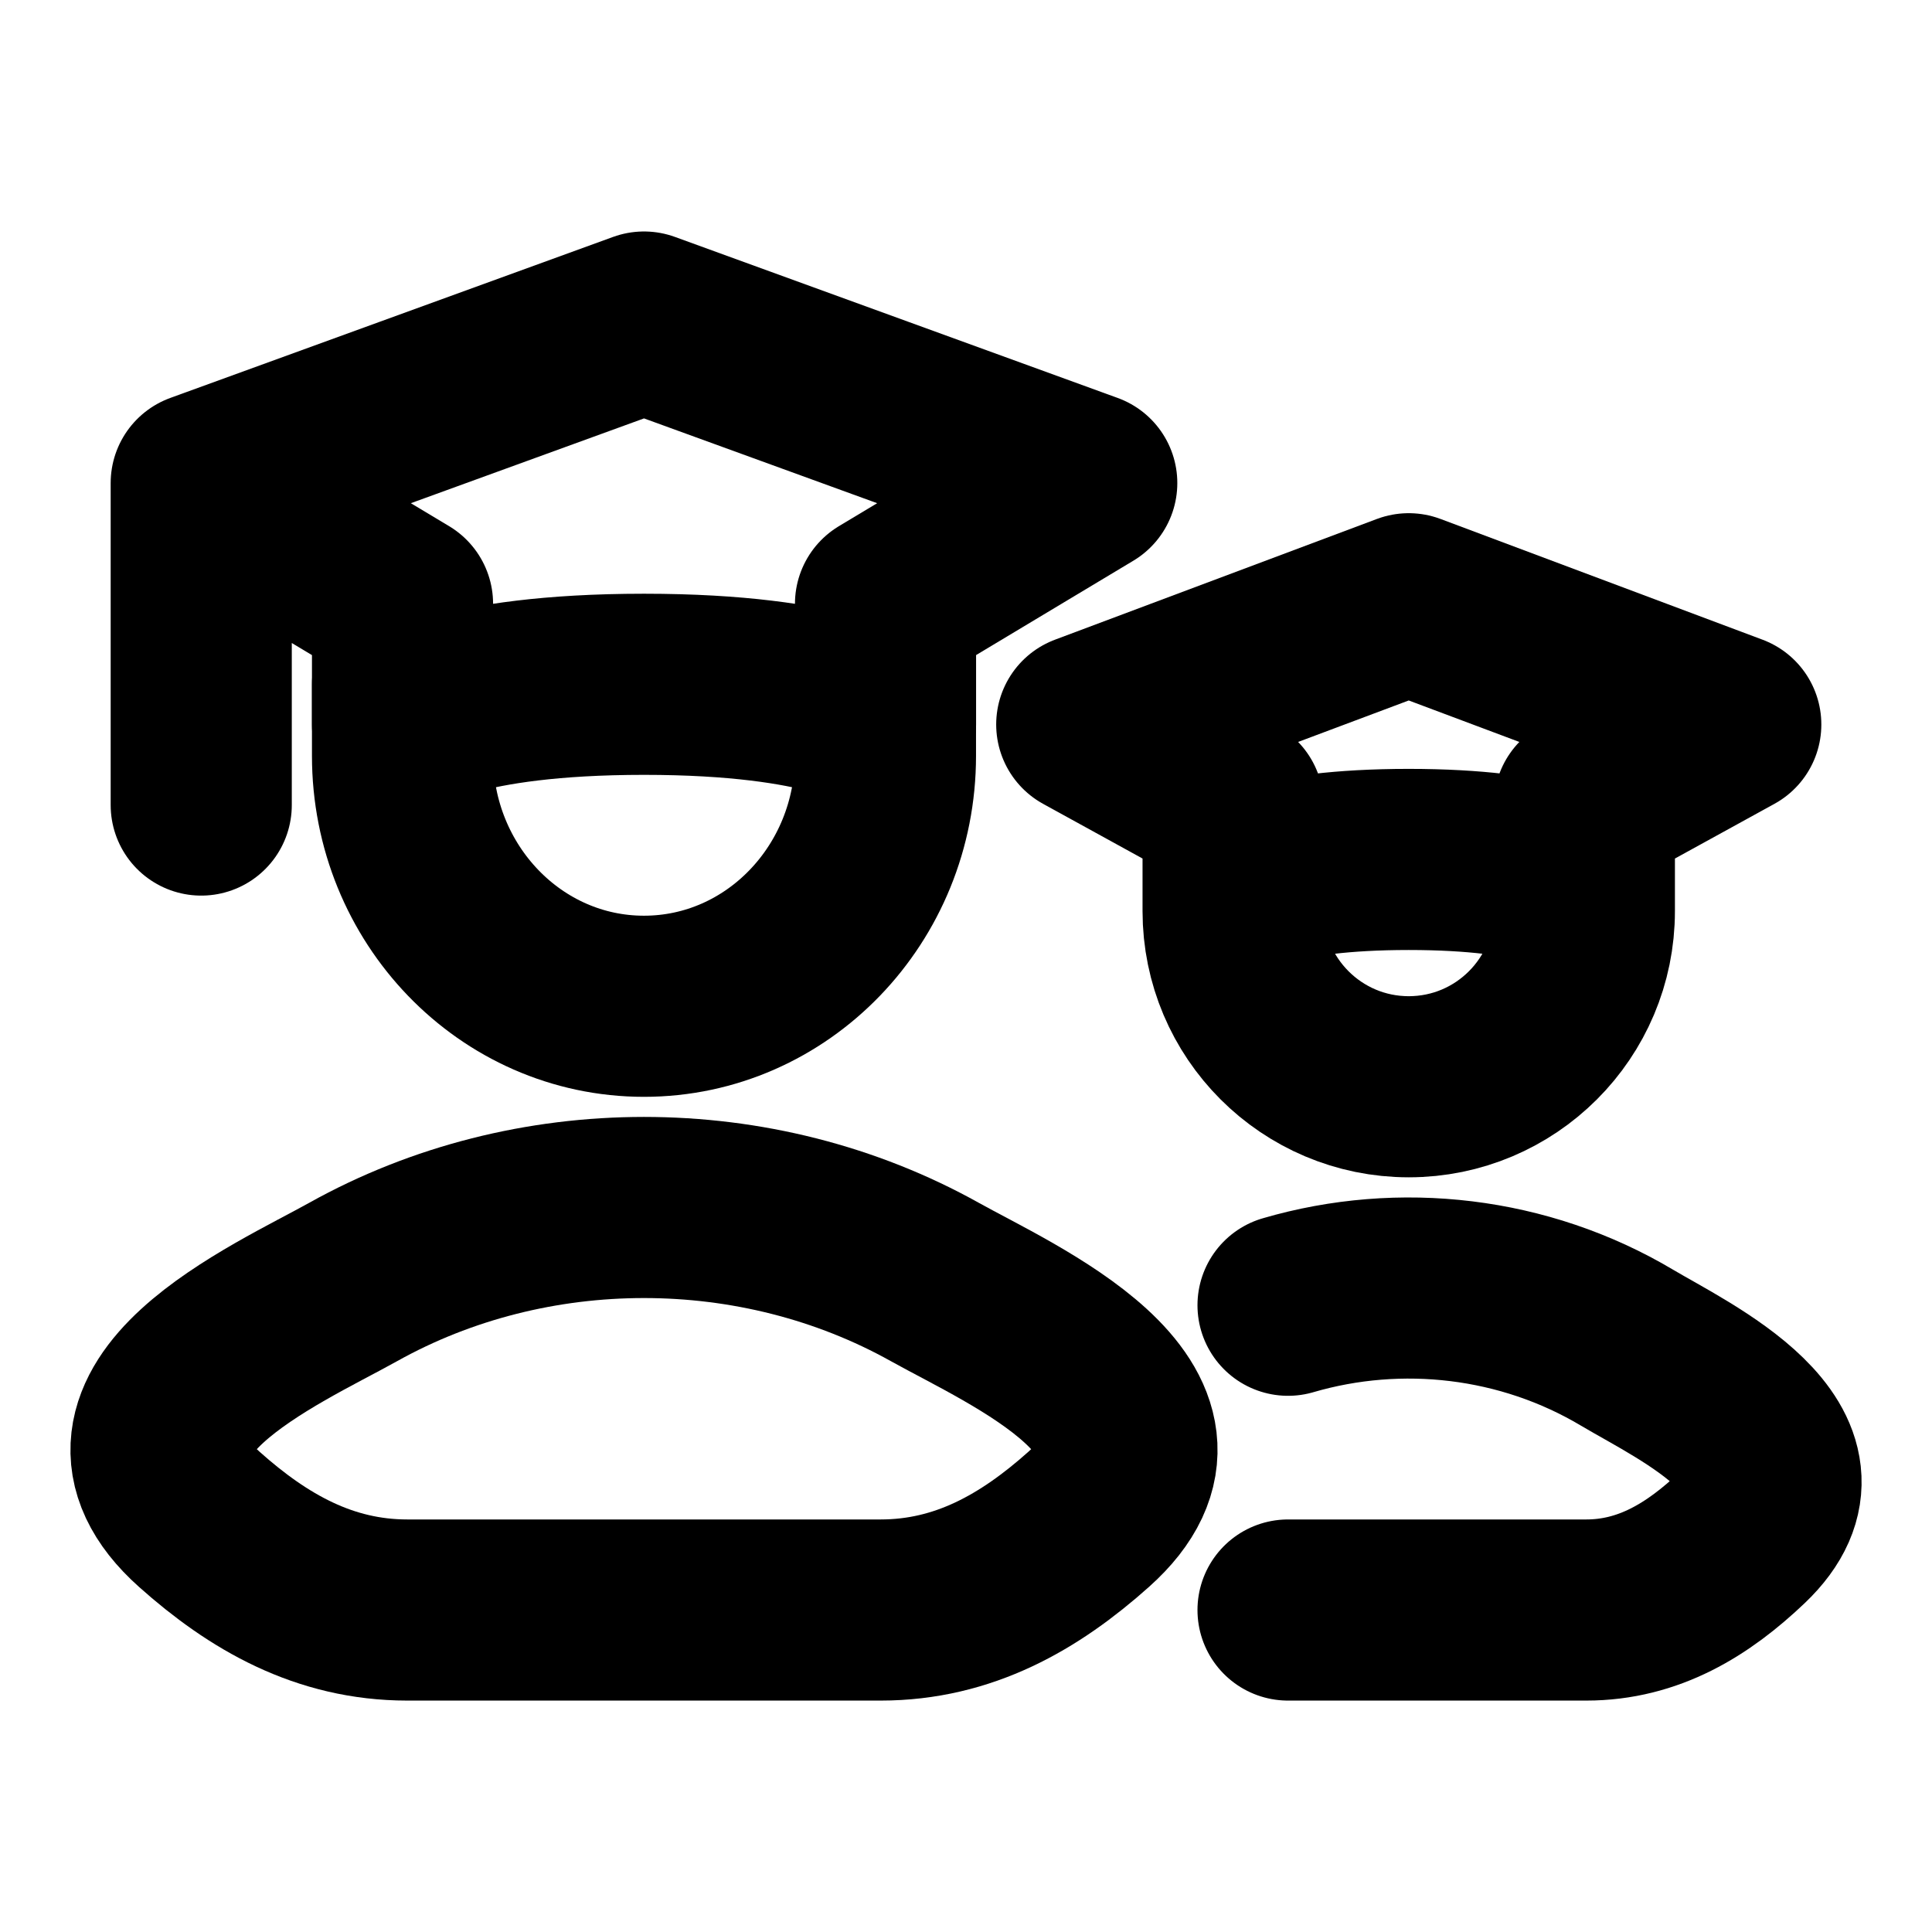
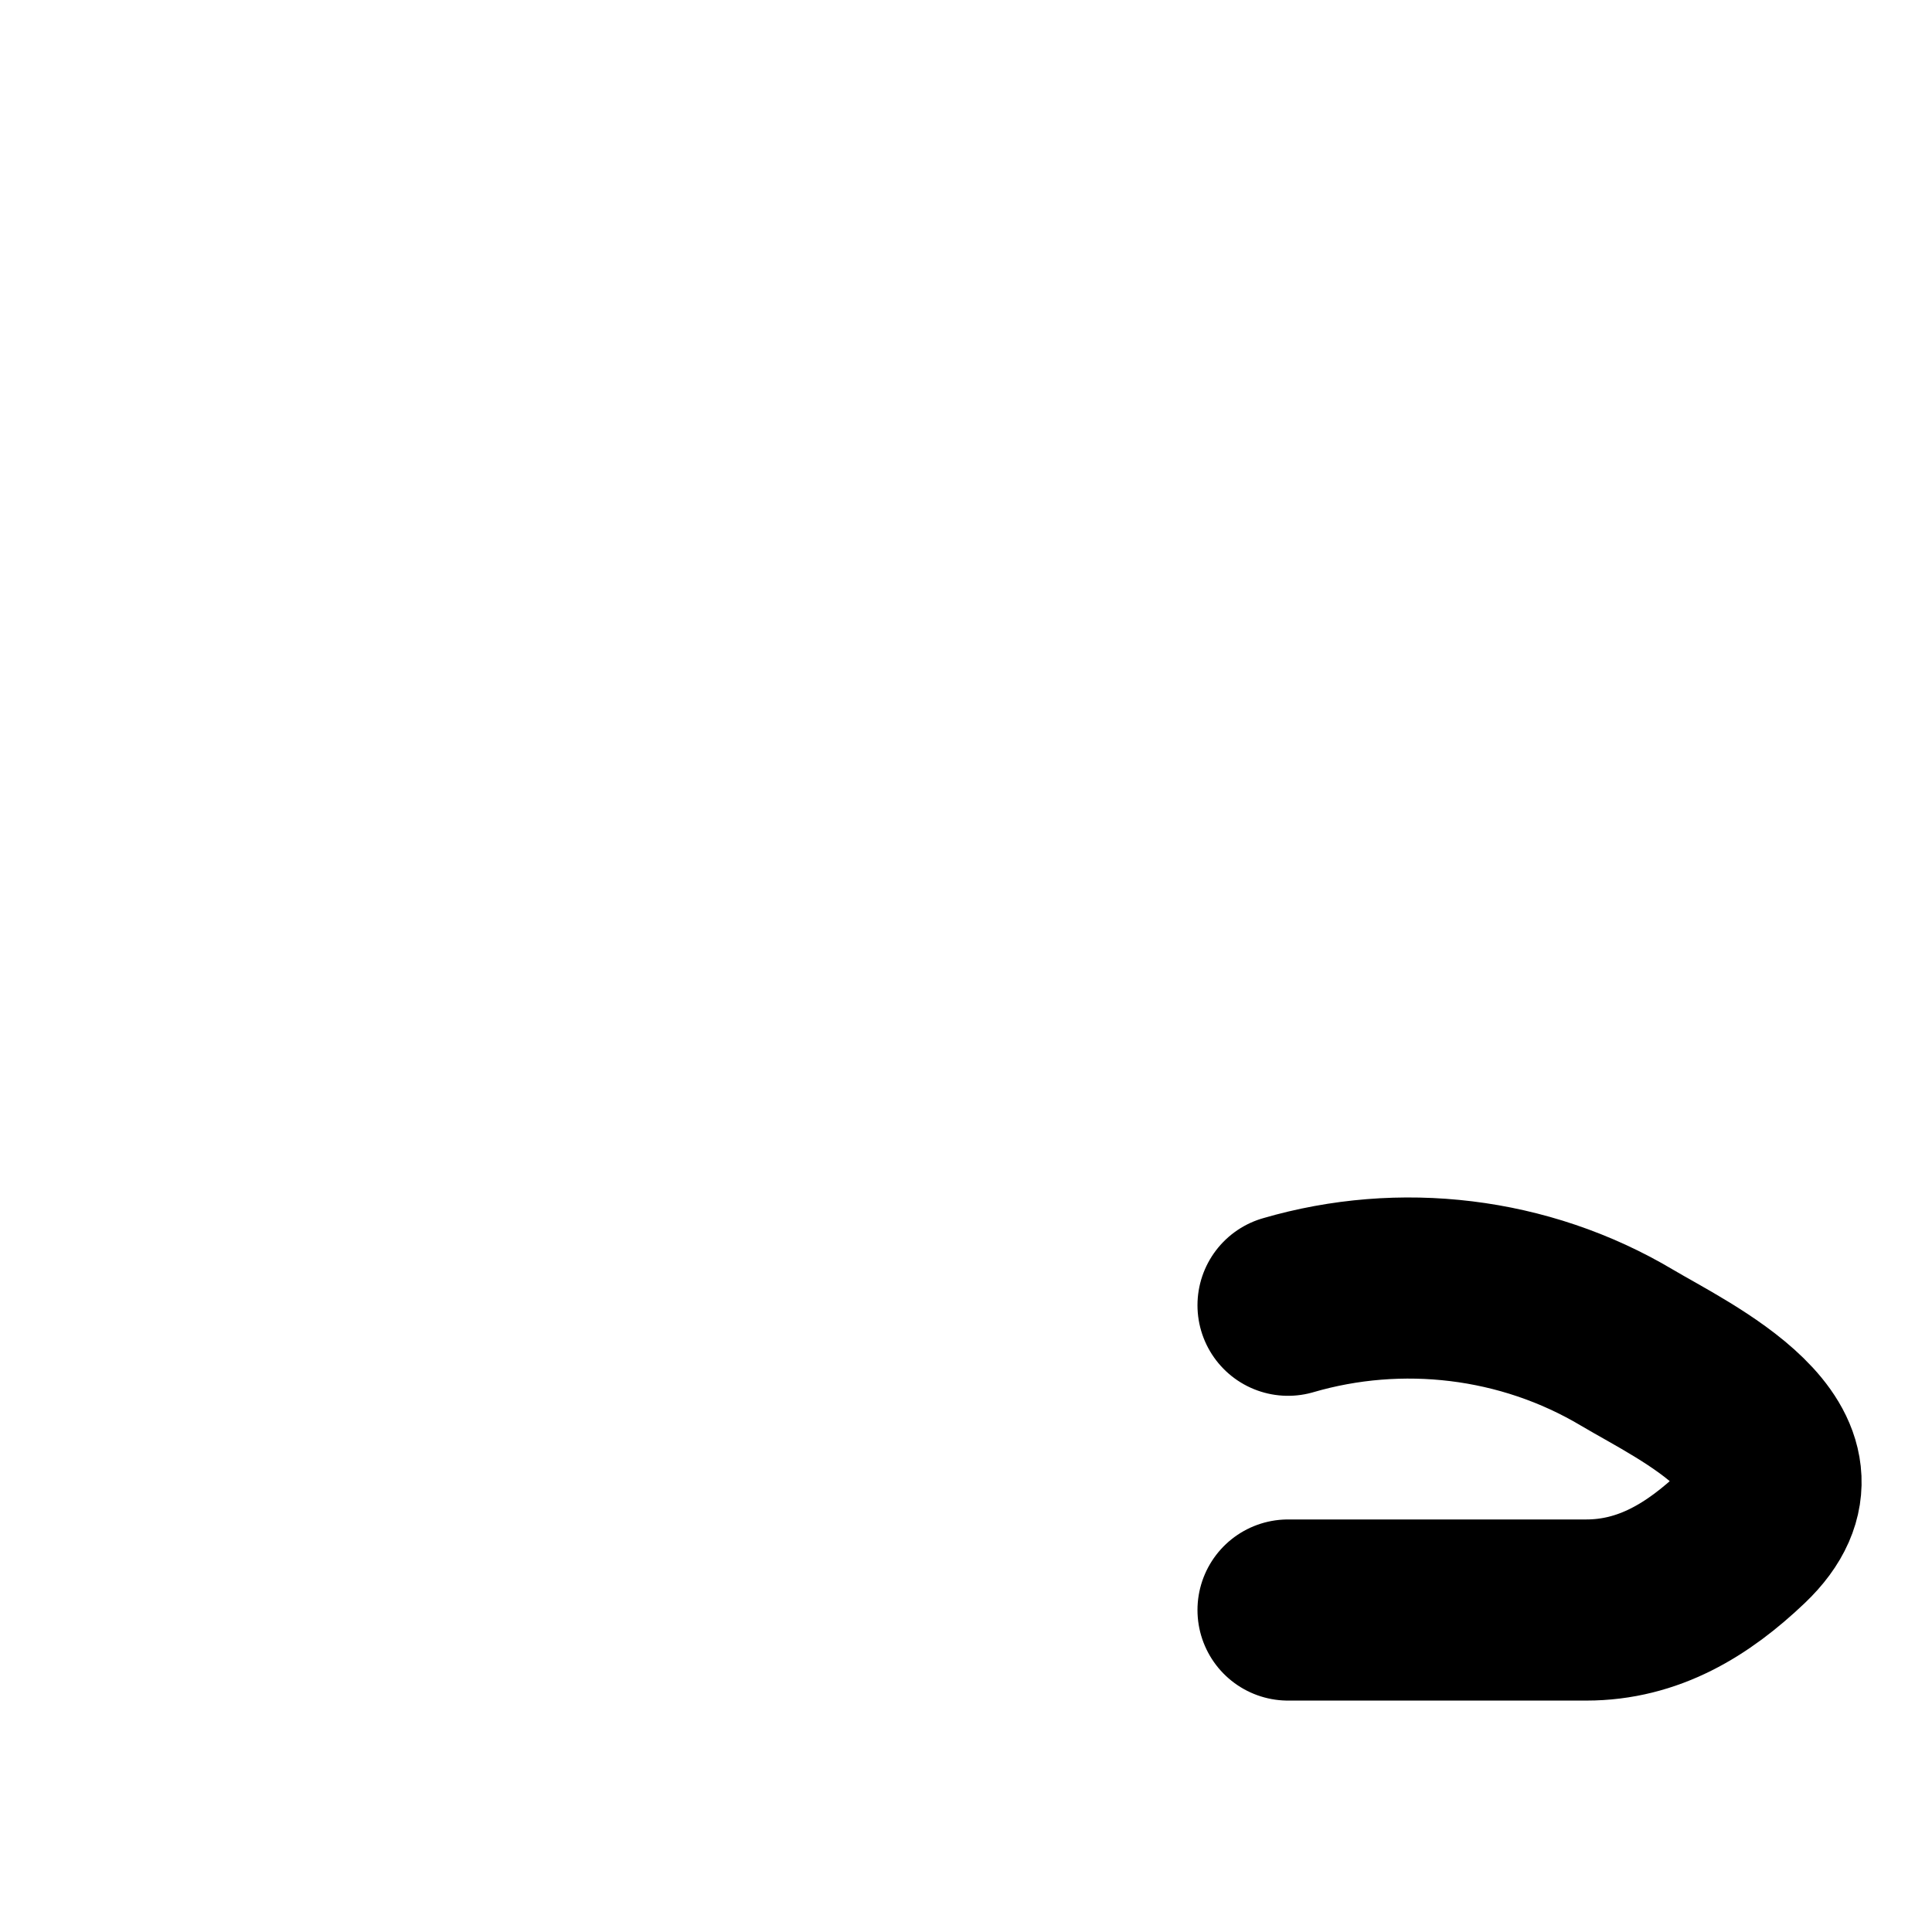
<svg xmlns="http://www.w3.org/2000/svg" width="32" height="32" viewBox="0 0 32 32" fill="none">
-   <path d="M3.333 8.001L10.667 5.334L18 8.001L14.667 10.001V12.001C14.667 12.001 13.778 11.334 10.667 11.334C7.556 11.334 6.667 12.001 6.667 12.001V10.001L3.333 8.001ZM3.333 8.001V13.334" stroke="black" stroke-width="3" stroke-linecap="round" stroke-linejoin="round" />
-   <path d="M14.666 11.334V12.519C14.666 14.81 12.876 16.667 10.666 16.667C8.457 16.667 6.667 14.81 6.667 12.519V11.334" stroke="black" stroke-width="3" stroke-linecap="round" stroke-linejoin="round" />
-   <path d="M20.424 14.706C20.424 14.706 21.071 14.235 23.333 14.235C25.596 14.235 26.242 14.706 26.242 14.706M20.424 14.706V13.333L18 12L23.333 10L28.667 12L26.242 13.333V14.706M20.424 14.706V15.091C20.424 16.698 21.727 18 23.333 18C24.94 18 26.242 16.698 26.242 15.091V14.706" stroke="black" stroke-width="3" stroke-linecap="round" stroke-linejoin="round" />
-   <path d="M5.847 21.235C4.589 21.937 1.292 23.37 3.3 25.164C4.281 26.04 5.374 26.667 6.747 26.667H14.586C15.959 26.667 17.052 26.04 18.033 25.164C20.041 23.37 16.744 21.937 15.486 21.235C12.537 19.588 8.796 19.588 5.847 21.235Z" stroke="black" stroke-width="3" stroke-linecap="round" stroke-linejoin="round" />
  <path d="M21.334 26.667H26.273C27.303 26.667 28.123 26.166 28.859 25.465C30.365 24.03 27.892 22.883 26.949 22.322C25.248 21.309 23.196 21.075 21.334 21.619" stroke="black" stroke-width="3" stroke-linecap="round" stroke-linejoin="round" />
</svg>